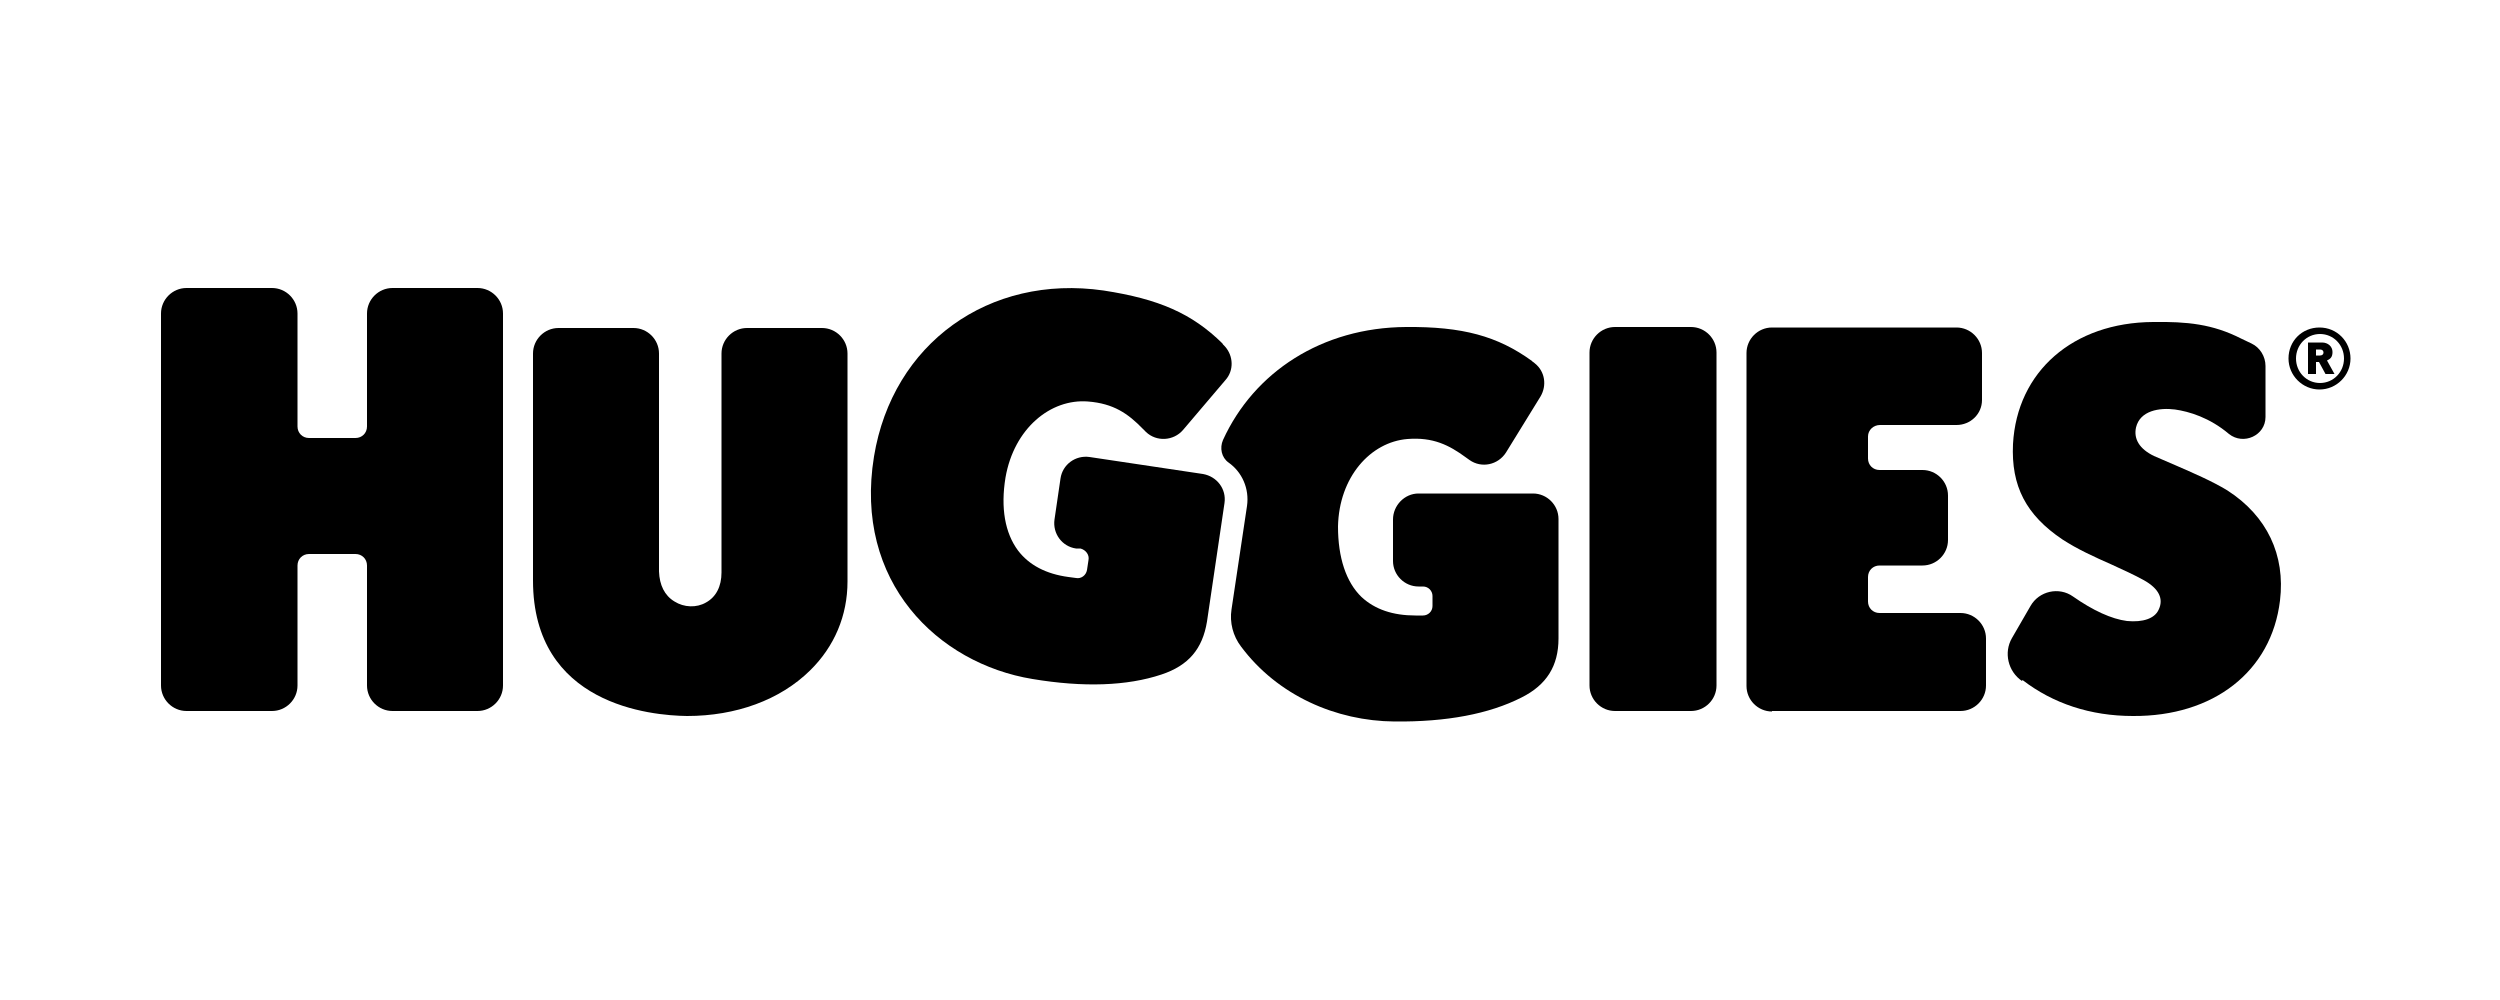
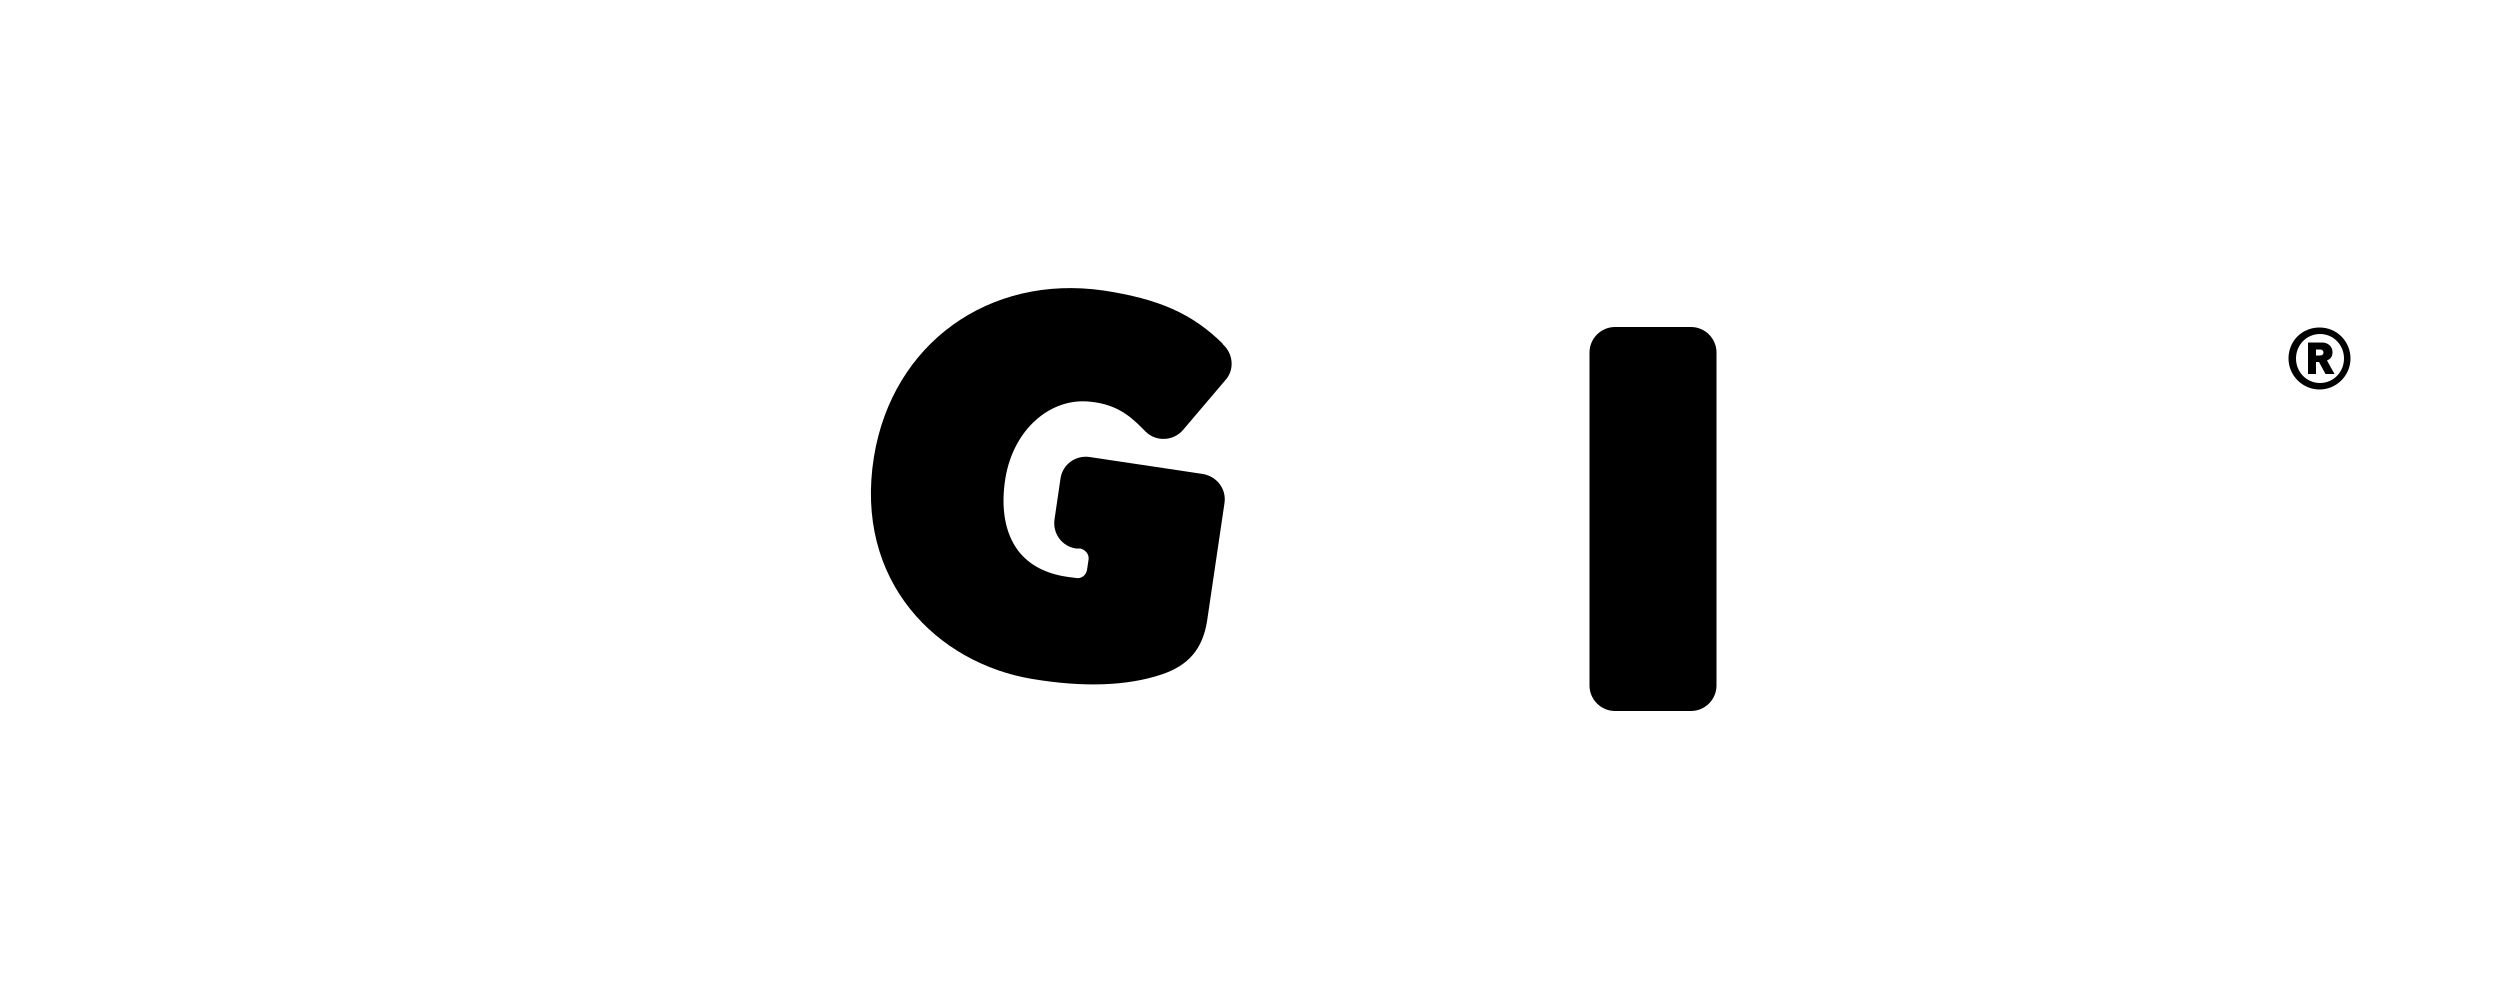
<svg xmlns="http://www.w3.org/2000/svg" id="Livello_1" viewBox="0 0 500 200">
  <path d="M457.7,71.7c0-3.5,2.7-6.2,6.2-6.2s6.2,2.8,6.2,6.2-2.8,6.2-6.2,6.2-6.2-2.8-6.2-6.2ZM468.8,71.7c0-2.7-2.1-4.9-4.8-4.9s-4.8,2.2-4.8,4.9,2.1,4.9,4.8,4.9,4.8-2.2,4.8-4.9ZM463.7,72.4h-.5v2.4h-1.6v-6.3h2.8c1.2,0,2.1.8,2.1,1.9s-.5,1.4-1.1,1.7l1.5,2.7h-1.8l-1.3-2.4ZM463.2,71.1h.8c.4,0,.7-.2.7-.6s-.3-.6-.7-.6h-.8v1.3Z" />
  <g>
-     <path d="M311.7,103.8c0-2.8-2.3-5.1-5.1-5.1h-22.9c-2.8,0-5.1,2.4-5.1,5.2v8.3c0,2.8,2.3,5.1,5.1,5.1h.9c1.1,0,1.9.9,1.9,1.9v2c0,1.1-.9,1.9-1.9,1.9h-1.5c-4.5,0-8.1-1.2-10.8-3.7-3.1-3-4.7-7.9-4.7-14.1.2-9.9,6.5-16.9,13.9-17.5,5.1-.4,8.3,1.2,11.7,3.7l.7.5c2.4,1.7,5.7,1,7.3-1.5l6.9-11.2c1.3-2.2.9-5-1.1-6.6-.3-.3-.6-.4-.6-.5-6.9-5-13.9-6.9-25.2-6.8-16.8.1-30.4,9-36.6,22.6-.7,1.6-.3,3.5,1.1,4.5,2.7,1.9,4.2,5.2,3.7,8.7l-3.1,20.7c-.4,2.6.3,5.3,1.9,7.4,7.3,9.8,19,14.9,30.7,15,10.4.1,18.9-1.5,25.4-4.8,5-2.5,7.4-6.3,7.4-11.8v-23.9h-.1Z" />
    <path d="M240.6,94.8l-22.7-3.4c-2.8-.4-5.4,1.5-5.8,4.3l-1.2,8.2c-.4,2.8,1.5,5.4,4.3,5.8h.9c1.1.3,1.8,1.3,1.6,2.3l-.3,2c-.2,1.1-1.2,1.8-2.2,1.6l-1.5-.2h0c-4.5-.6-7.9-2.4-10.1-5.3-2.6-3.5-3.5-8.5-2.5-14.6,1.7-9.8,9-15.8,16.5-15.2,5.1.4,8,2.4,11,5.5l.6.6c2.1,2,5.5,1.8,7.4-.4l8.5-10c1.7-1.9,1.6-4.8-.1-6.7-.3-.3-.5-.5-.5-.6-6.1-6-12.7-8.9-23.8-10.6-22.9-3.3-42.2,10.6-45.9,33.2-4.1,25.1,12.8,41.4,31.7,44.5,10.2,1.7,18.9,1.4,25.8-.9,5.4-1.8,8.2-5.1,9.1-10.6l3.5-23.7c.4-2.8-1.5-5.3-4.3-5.8h0Z" />
    <path d="M338.2,142.2h-15.2c-2.8,0-5.1-2.3-5.1-5.1v-66.6c0-2.8,2.3-5.1,5.1-5.1h15.2c2.8,0,5.1,2.3,5.1,5.1v66.6c0,2.8-2.3,5.1-5.1,5.1h0Z" />
-     <path d="M73.4,137.1v-24c0-1.3-1-2.3-2.3-2.3h-9.3c-1.3,0-2.3,1-2.3,2.3v24c0,2.8-2.3,5.1-5.1,5.1h-17.1c-2.8,0-5.1-2.3-5.1-5.1V62.7c0-2.8,2.3-5.1,5.1-5.1h17.1c2.8,0,5.1,2.3,5.1,5.1v22.6c0,1.3,1,2.3,2.3,2.3h9.3c1.3,0,2.3-1,2.3-2.3v-22.6c0-2.8,2.3-5.1,5.1-5.1h17c2.8,0,5.1,2.3,5.1,5.1v74.4c0,2.8-2.3,5.1-5.1,5.1h-17c-2.8,0-5.1-2.3-5.1-5.1h0Z" />
-     <path d="M354.4,142.2h37.7c2.8,0,5.1-2.3,5.1-5.1v-9.4c0-2.8-2.3-5.1-5.1-5.1h-16.2c-1.3,0-2.3-1-2.3-2.3v-4.9c0-1.3,1-2.3,2.3-2.3h8.6c2.8,0,5.1-2.3,5.1-5.1v-8.9c0-2.8-2.3-5.1-5.1-5.1h-8.6c-1.3,0-2.3-1-2.3-2.3v-4.4c0-1.3,1.1-2.3,2.4-2.3h15.3c2.8,0,5.1-2.2,5.1-5v-9.4c0-2.8-2.3-5.1-5.1-5.1h-36.9c-2.8,0-5.1,2.3-5.1,5.1v66.6c0,2.8,2.3,5.1,5.1,5.1h0Z" />
-     <path d="M149.4,65.6c-2.8,0-5.1,2.3-5.1,5.1,0,12,0,41.3,0,43.8,0,2.8-1.1,4.9-3.1,6-1.9,1.1-4.4,1-6.3-.2-2-1.2-3-3.3-3.1-6,0-2.2,0-31.6,0-43.6,0-2.8-2.3-5.1-5.1-5.1h-15c-2.8,0-5.1,2.3-5.1,5.1v45.4c0,24.9,23.6,27,30.8,27.1,9.8,0,18.6-3.2,24.6-9.1,4.9-4.8,7.5-11,7.5-17.8v-45.6c0-2.8-2.3-5.1-5.1-5.1h-15Z" />
-     <path d="M404.5,136c6.1,4.7,13.6,7.2,22.1,7.2,16.1.1,27.7-8.9,29.4-23.1,1.1-9.1-2.6-16.9-10.5-22-3.1-1.9-7.1-3.6-10.3-5l-4.4-1.9c-2.9-1.4-4.1-3.4-3.6-5.7.8-3.4,4.7-4,7.8-3.6,2.8.4,6.9,1.6,10.8,4.9,2.9,2.3,7.3.3,7.3-3.4v-10.2c0-1.9-1.1-3.7-2.8-4.5l-2.1-1c-5.7-2.9-10.8-3.4-17.6-3.3-16,.1-27.2,9.9-28,24.4-.4,8.4,2.6,14.2,9.9,19.1,2.9,1.9,6.4,3.5,9.8,5,2.4,1.1,4.6,2.1,6.4,3.1,3.1,1.7,4.1,3.8,3,6-.8,1.7-3.1,2.5-6.3,2.2-3.1-.4-6.8-2.1-10.8-4.9-2.8-2-6.8-1.1-8.5,1.9l-3.7,6.4c-1.7,2.9-.8,6.7,2,8.6h0Z" />
  </g>
</svg>